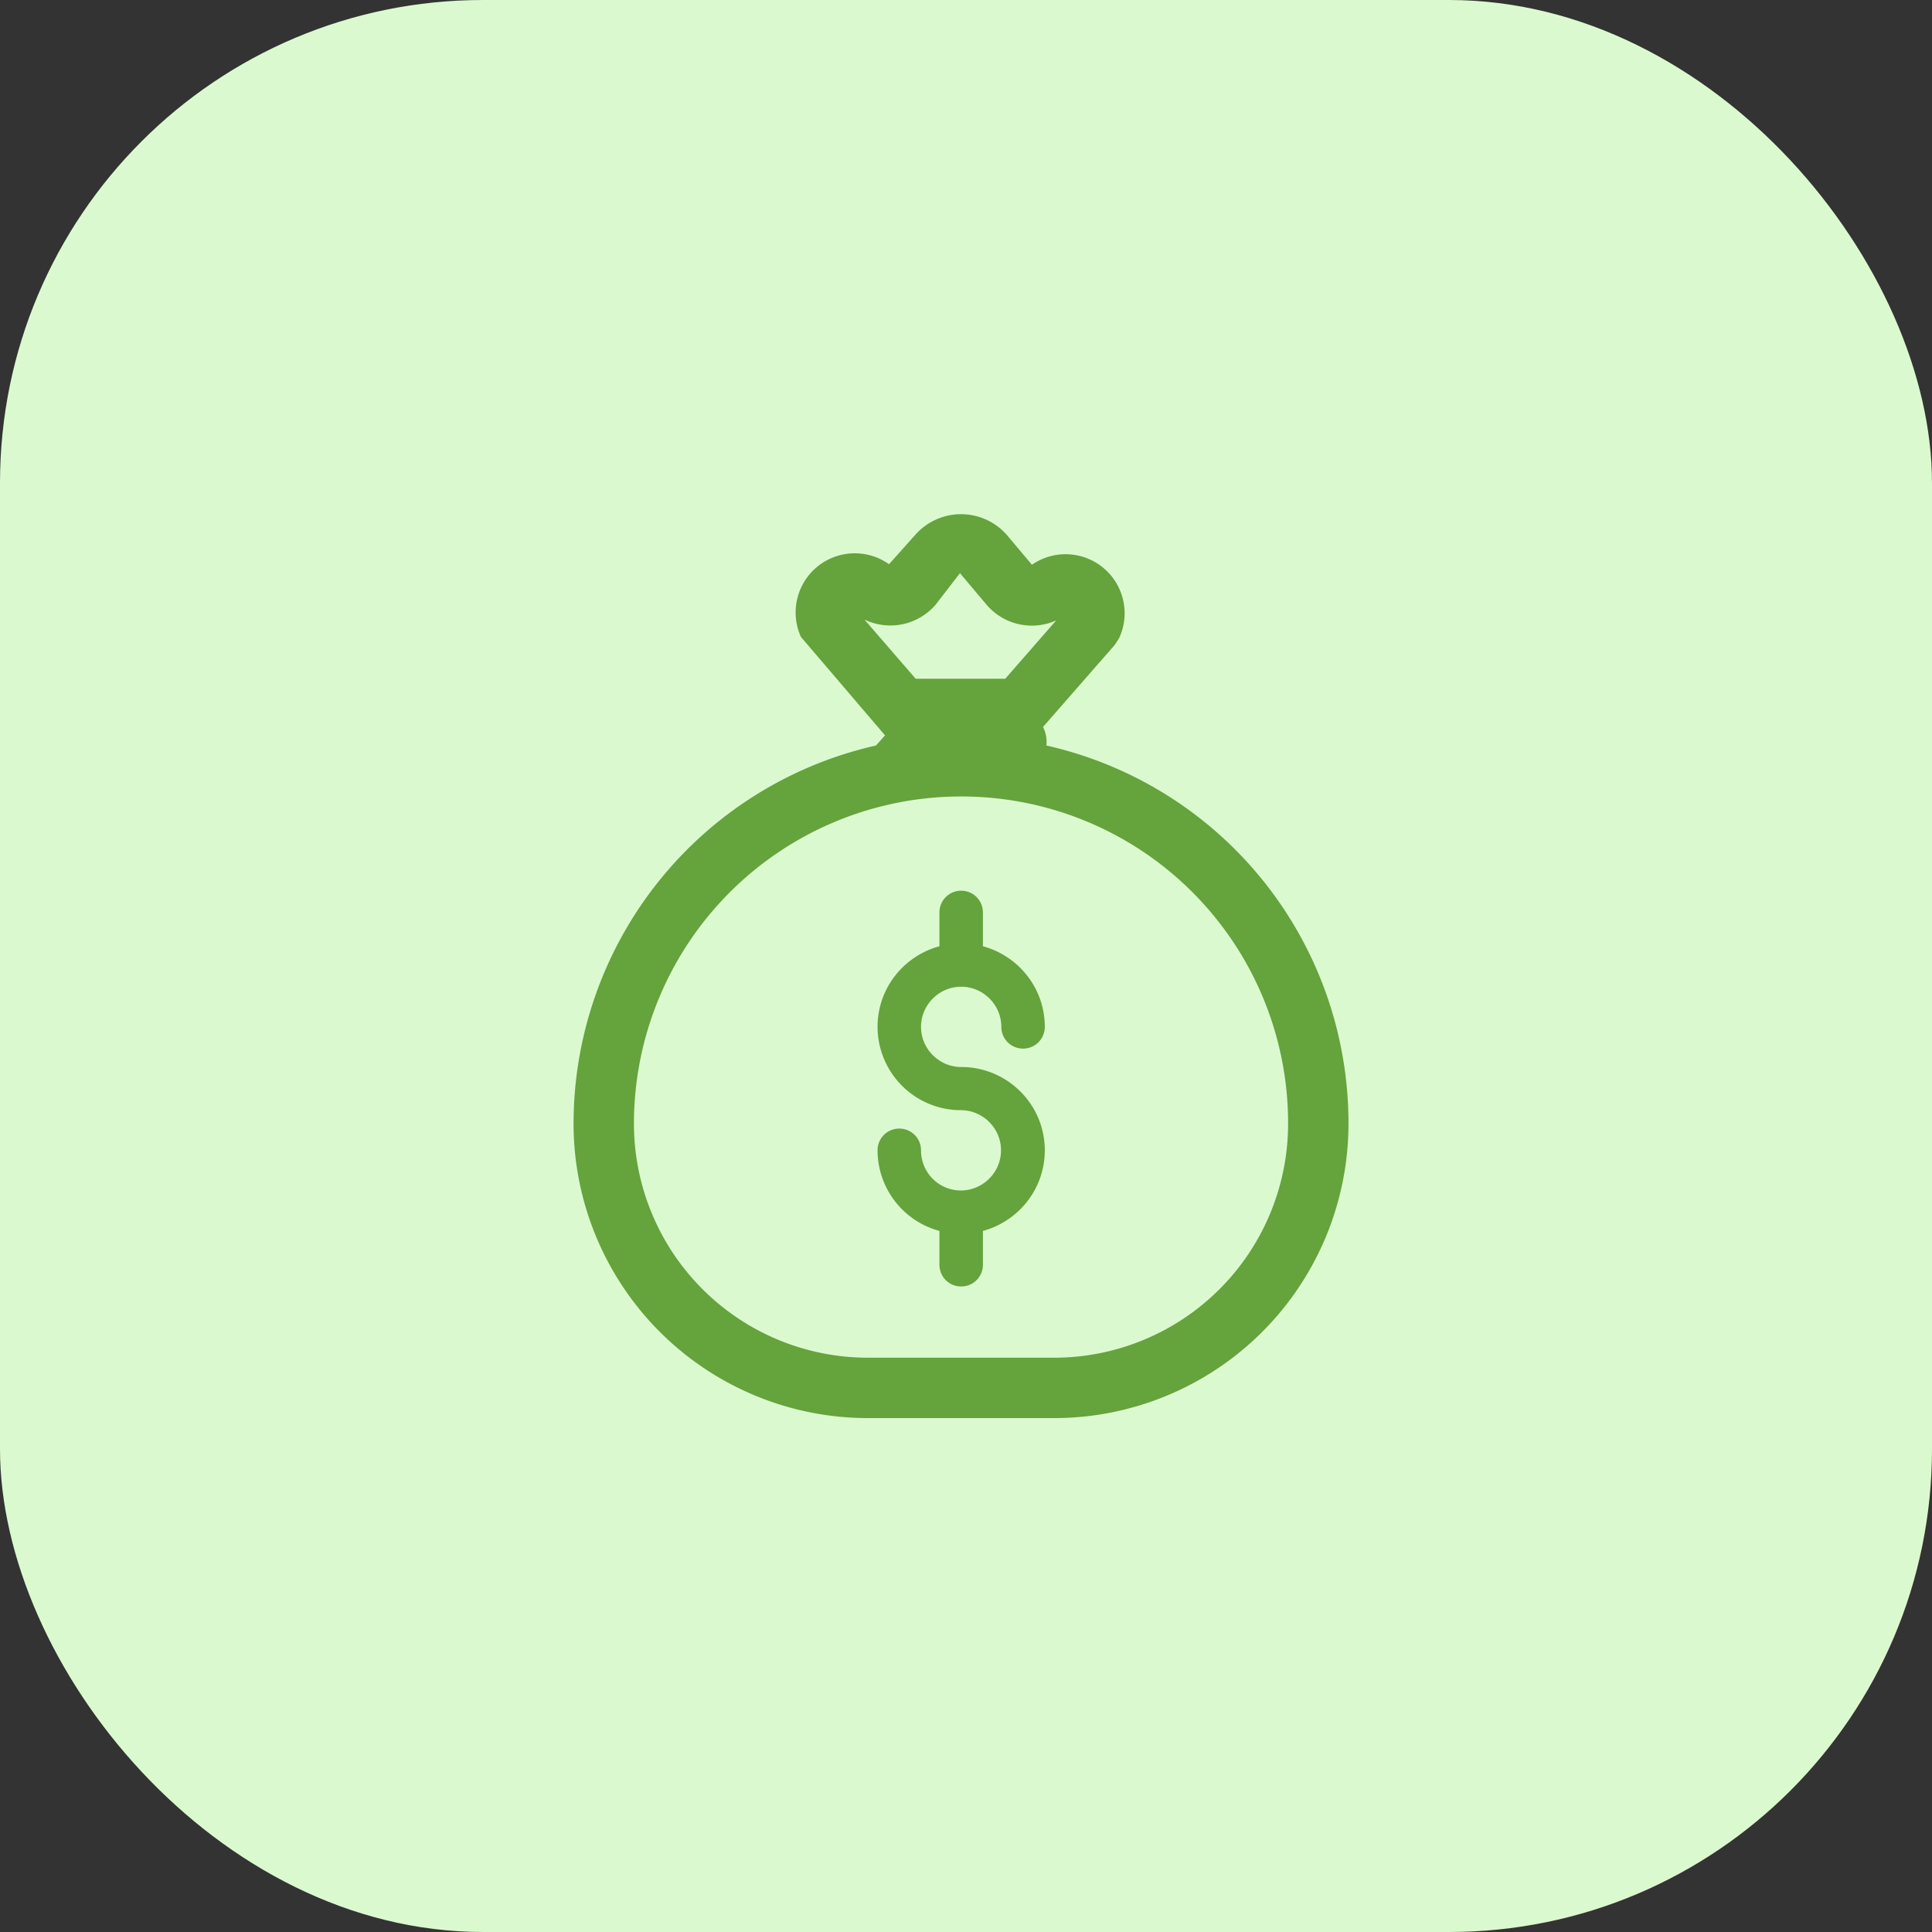
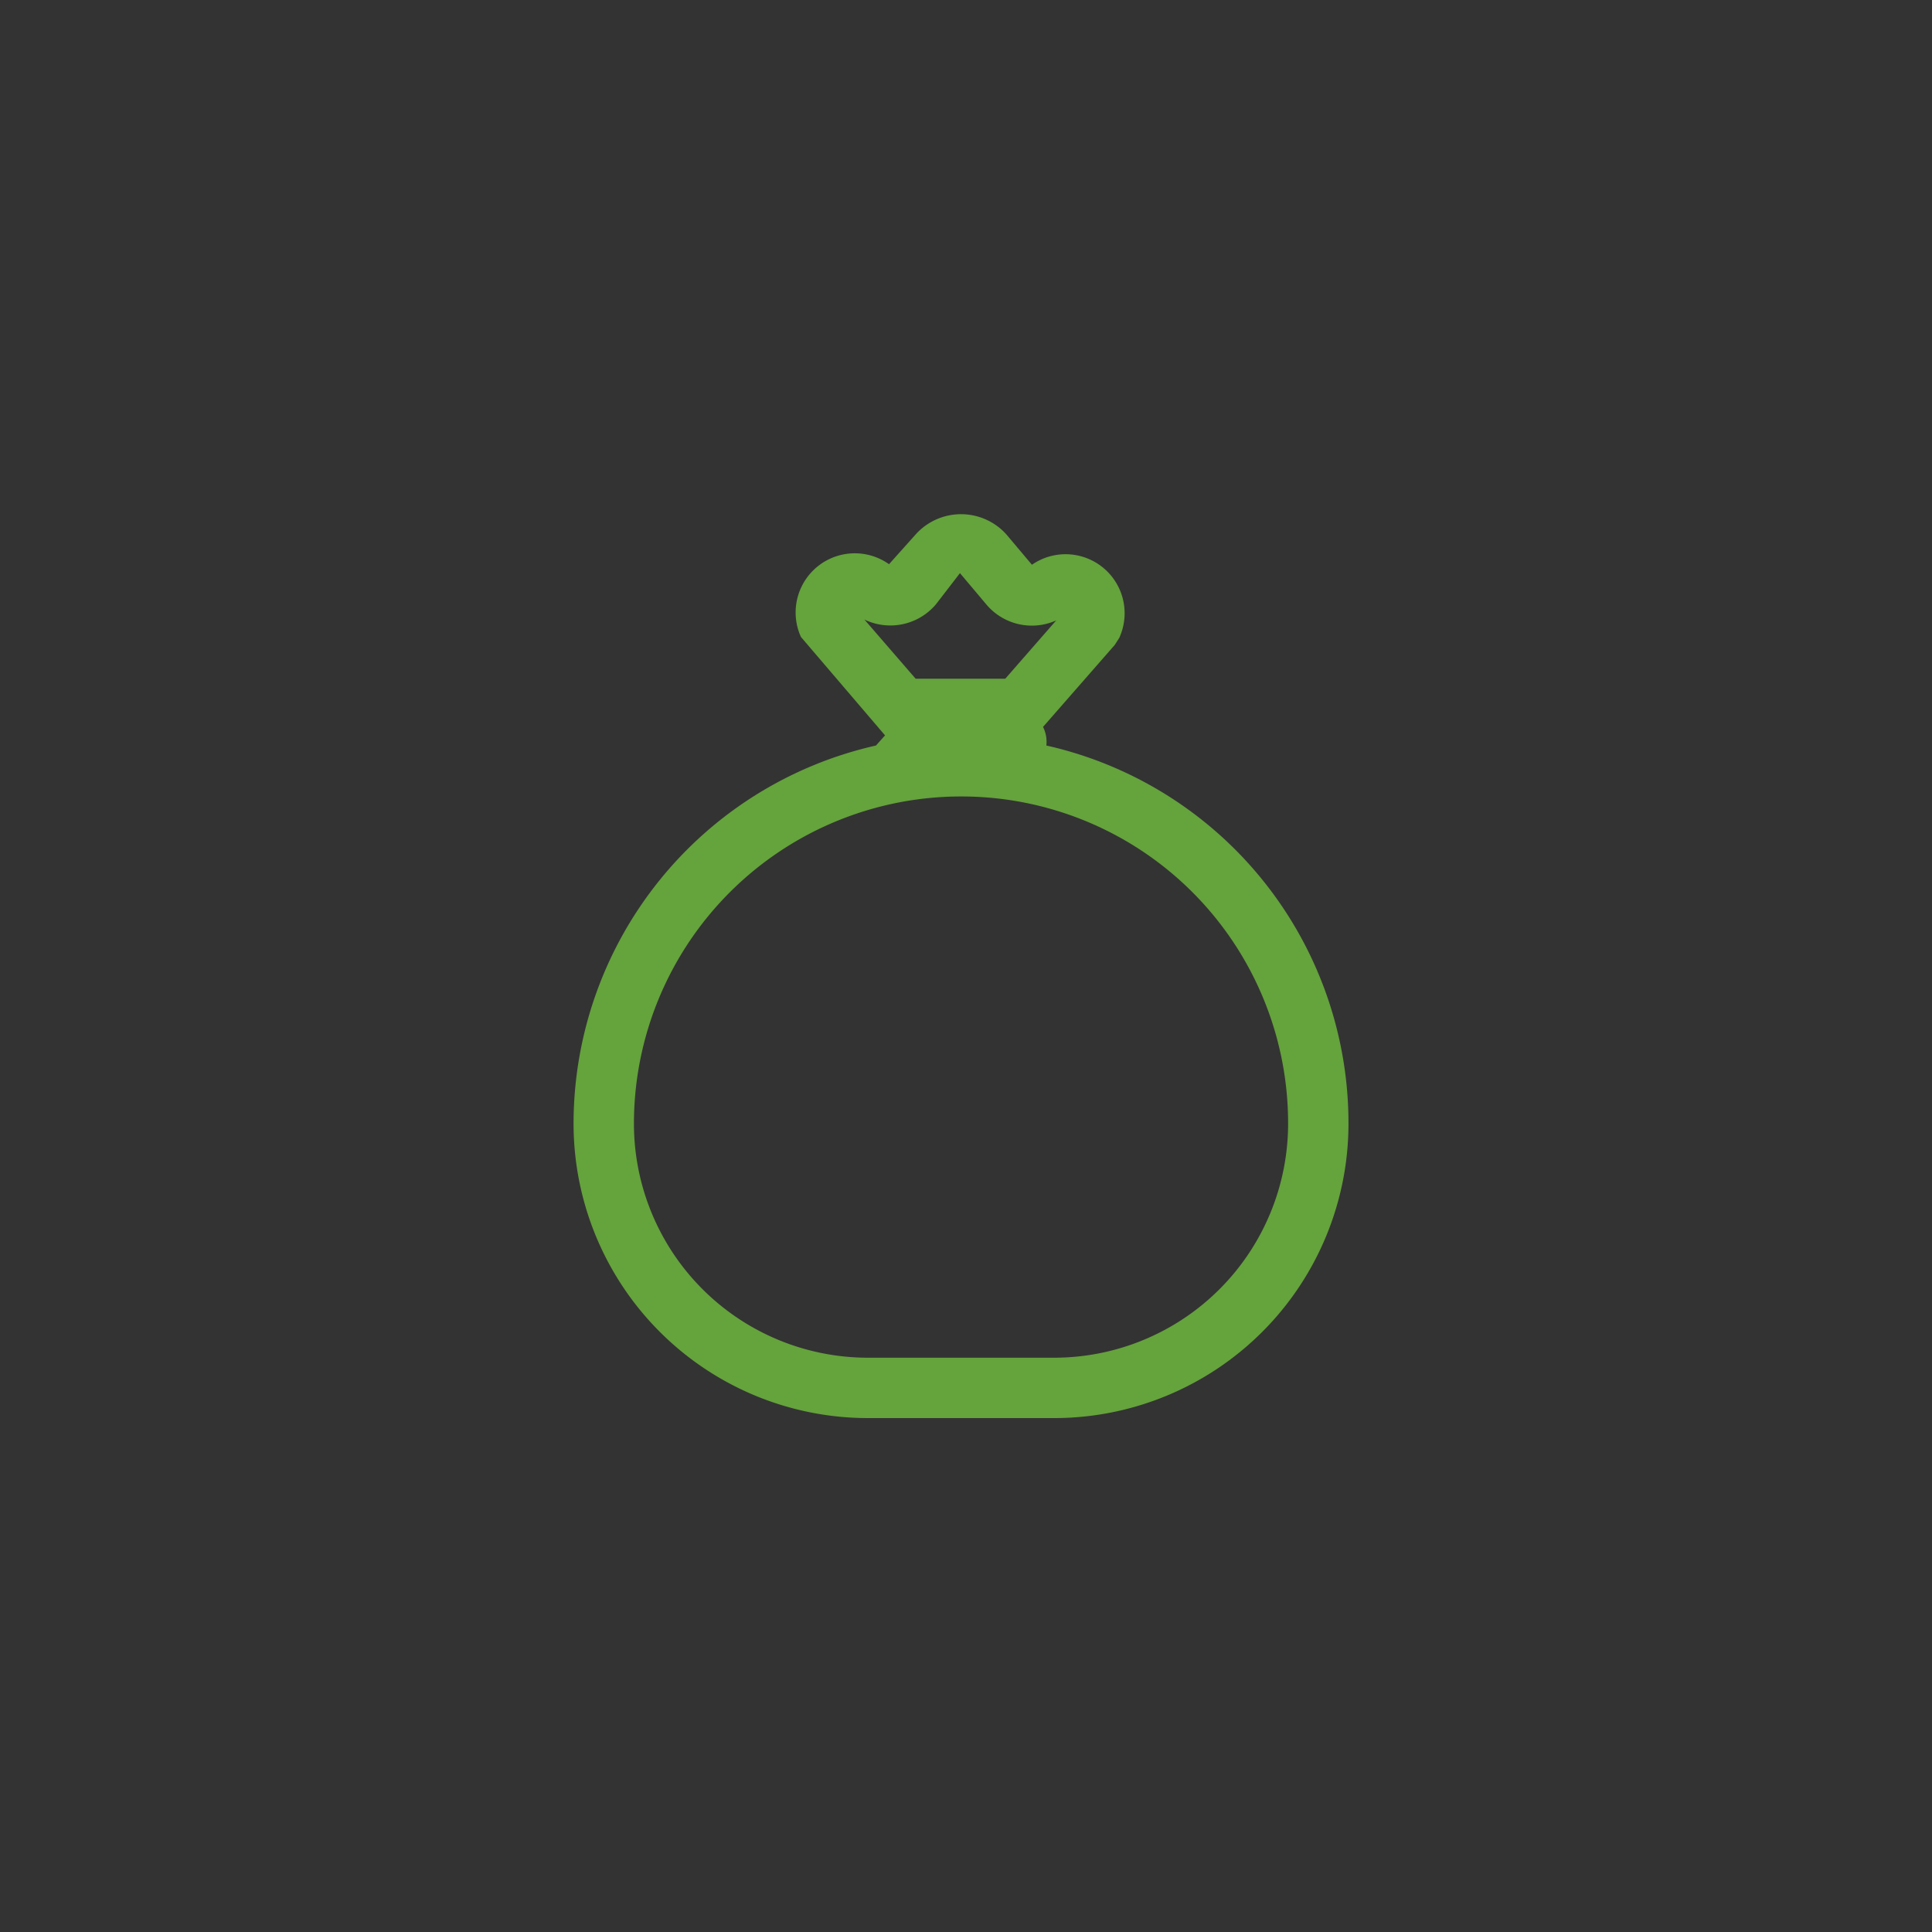
<svg xmlns="http://www.w3.org/2000/svg" fill="none" viewBox="0 0 32 32">
  <rect x="0" y="0" width="32" height="32" fill="#333333" stroke="none" />
-   <rect width="32" height="32" fill="#DBF9CF" rx="8" />
-   <path fill="#65A33C" d="M15.92 17.673h.035c.75.02 1.35.63 1.35 1.38 0 .64-.435 1.175-1.025 1.335v.56c0 .2-.16.36-.36.36-.2 0-.36-.16-.36-.36v-.56a1.385 1.385 0 0 1-1.025-1.335c0-.2.16-.36.36-.36.2 0 .36.16.36.36 0 .37.295.665.66.665.365 0 .665-.3.665-.665 0-.365-.3-.665-.665-.665h-.035a1.383 1.383 0 0 1-1.345-1.38c0-.64.435-1.175 1.025-1.335v-.56c0-.2.16-.36.36-.36.2 0 .36.16.36.36v.56c.59.16 1.025.695 1.025 1.335 0 .2-.16.36-.36.36-.2 0-.36-.16-.36-.36 0-.365-.3-.665-.665-.665-.365 0-.665.3-.665.665 0 .365.3.665.665.665Z" />
  <path fill="#65A33C" d="m13.266 10.55 1.393 1.63-.15.168A6.422 6.422 0 0 0 9.5 18.612a4.877 4.877 0 0 0 4.875 4.876h3.085a4.876 4.876 0 0 0 4.875-4.875 6.412 6.412 0 0 0-5.004-6.265.551.551 0 0 0-.055-.308l1.186-1.356.076-.118a.978.978 0 0 0-1.446-1.212l-.421-.5a1.01 1.01 0 0 0-1.505-.002l-.441.493a.98.98 0 0 0-1.459 1.205Zm1.9.692-.848-.98a.989.989 0 0 0 1.182-.25l.4-.519.444.527a.985.985 0 0 0 1.15.256l-.844.966h-1.484Zm-4.666 7.37a5.42 5.42 0 0 1 5.42-5.42 5.412 5.412 0 0 1 5.415 5.42 3.877 3.877 0 0 1-3.875 3.876h-3.085a3.877 3.877 0 0 1-3.875-3.875Z" />
</svg>